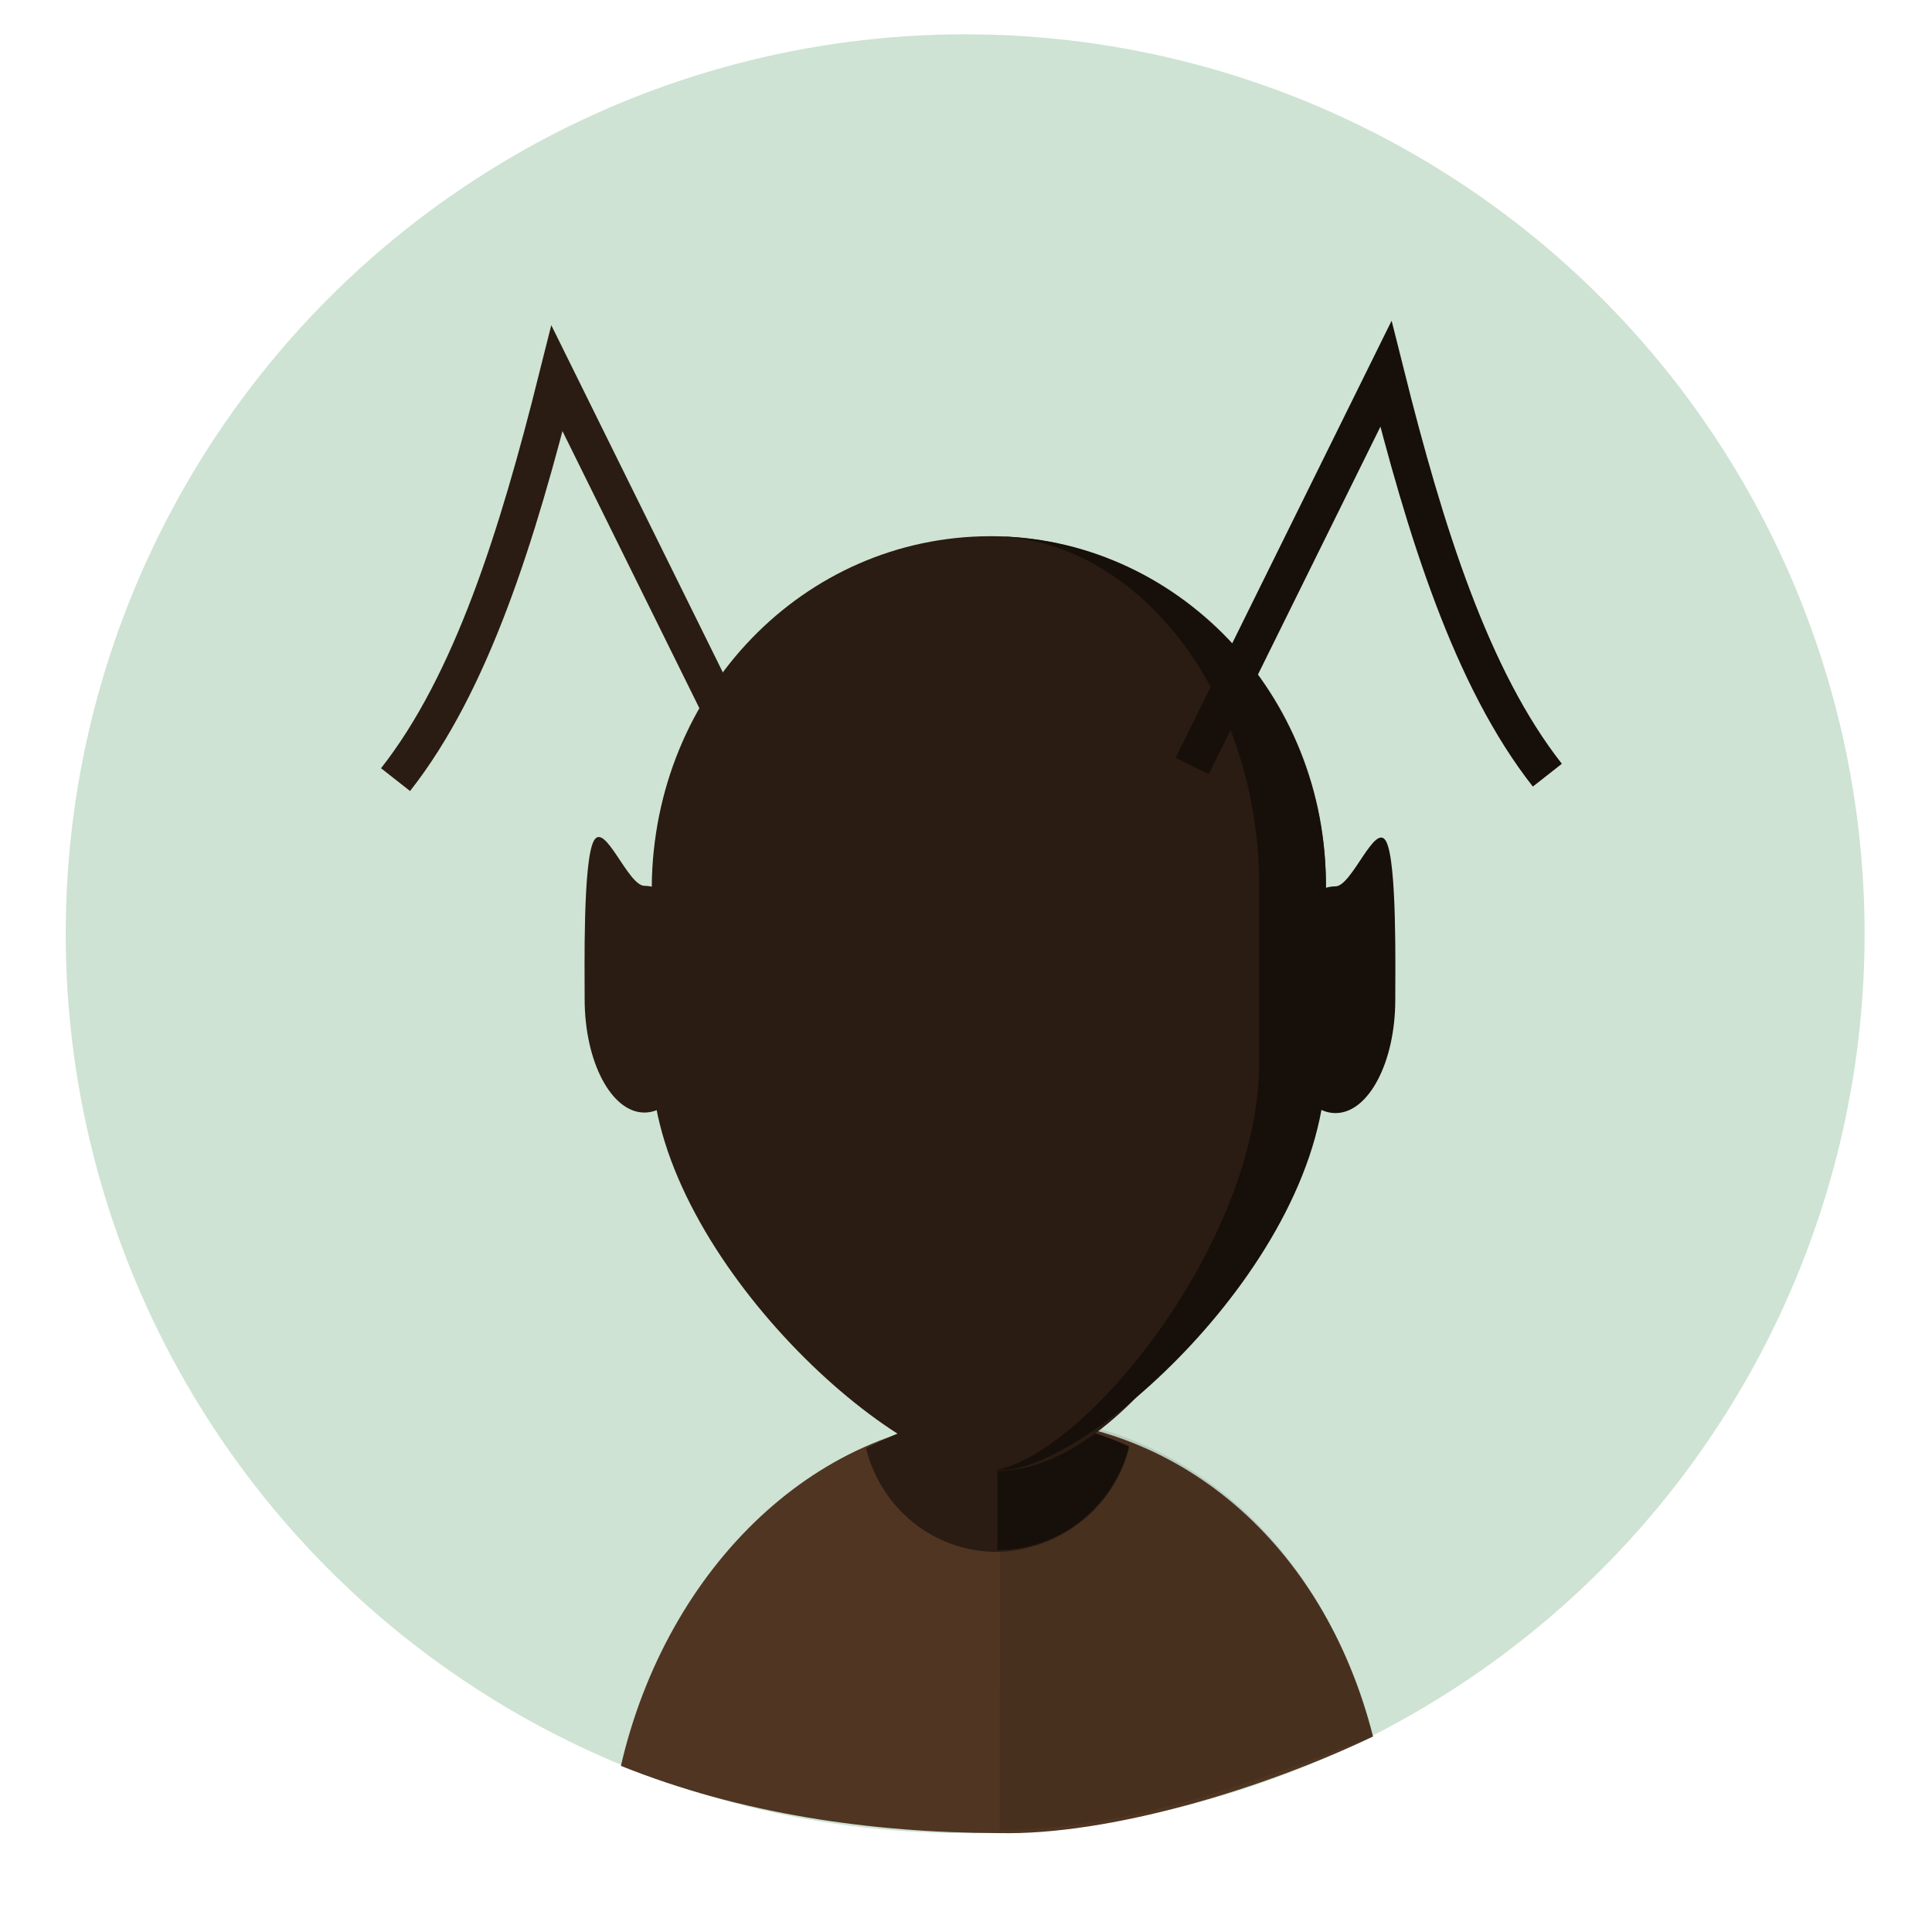
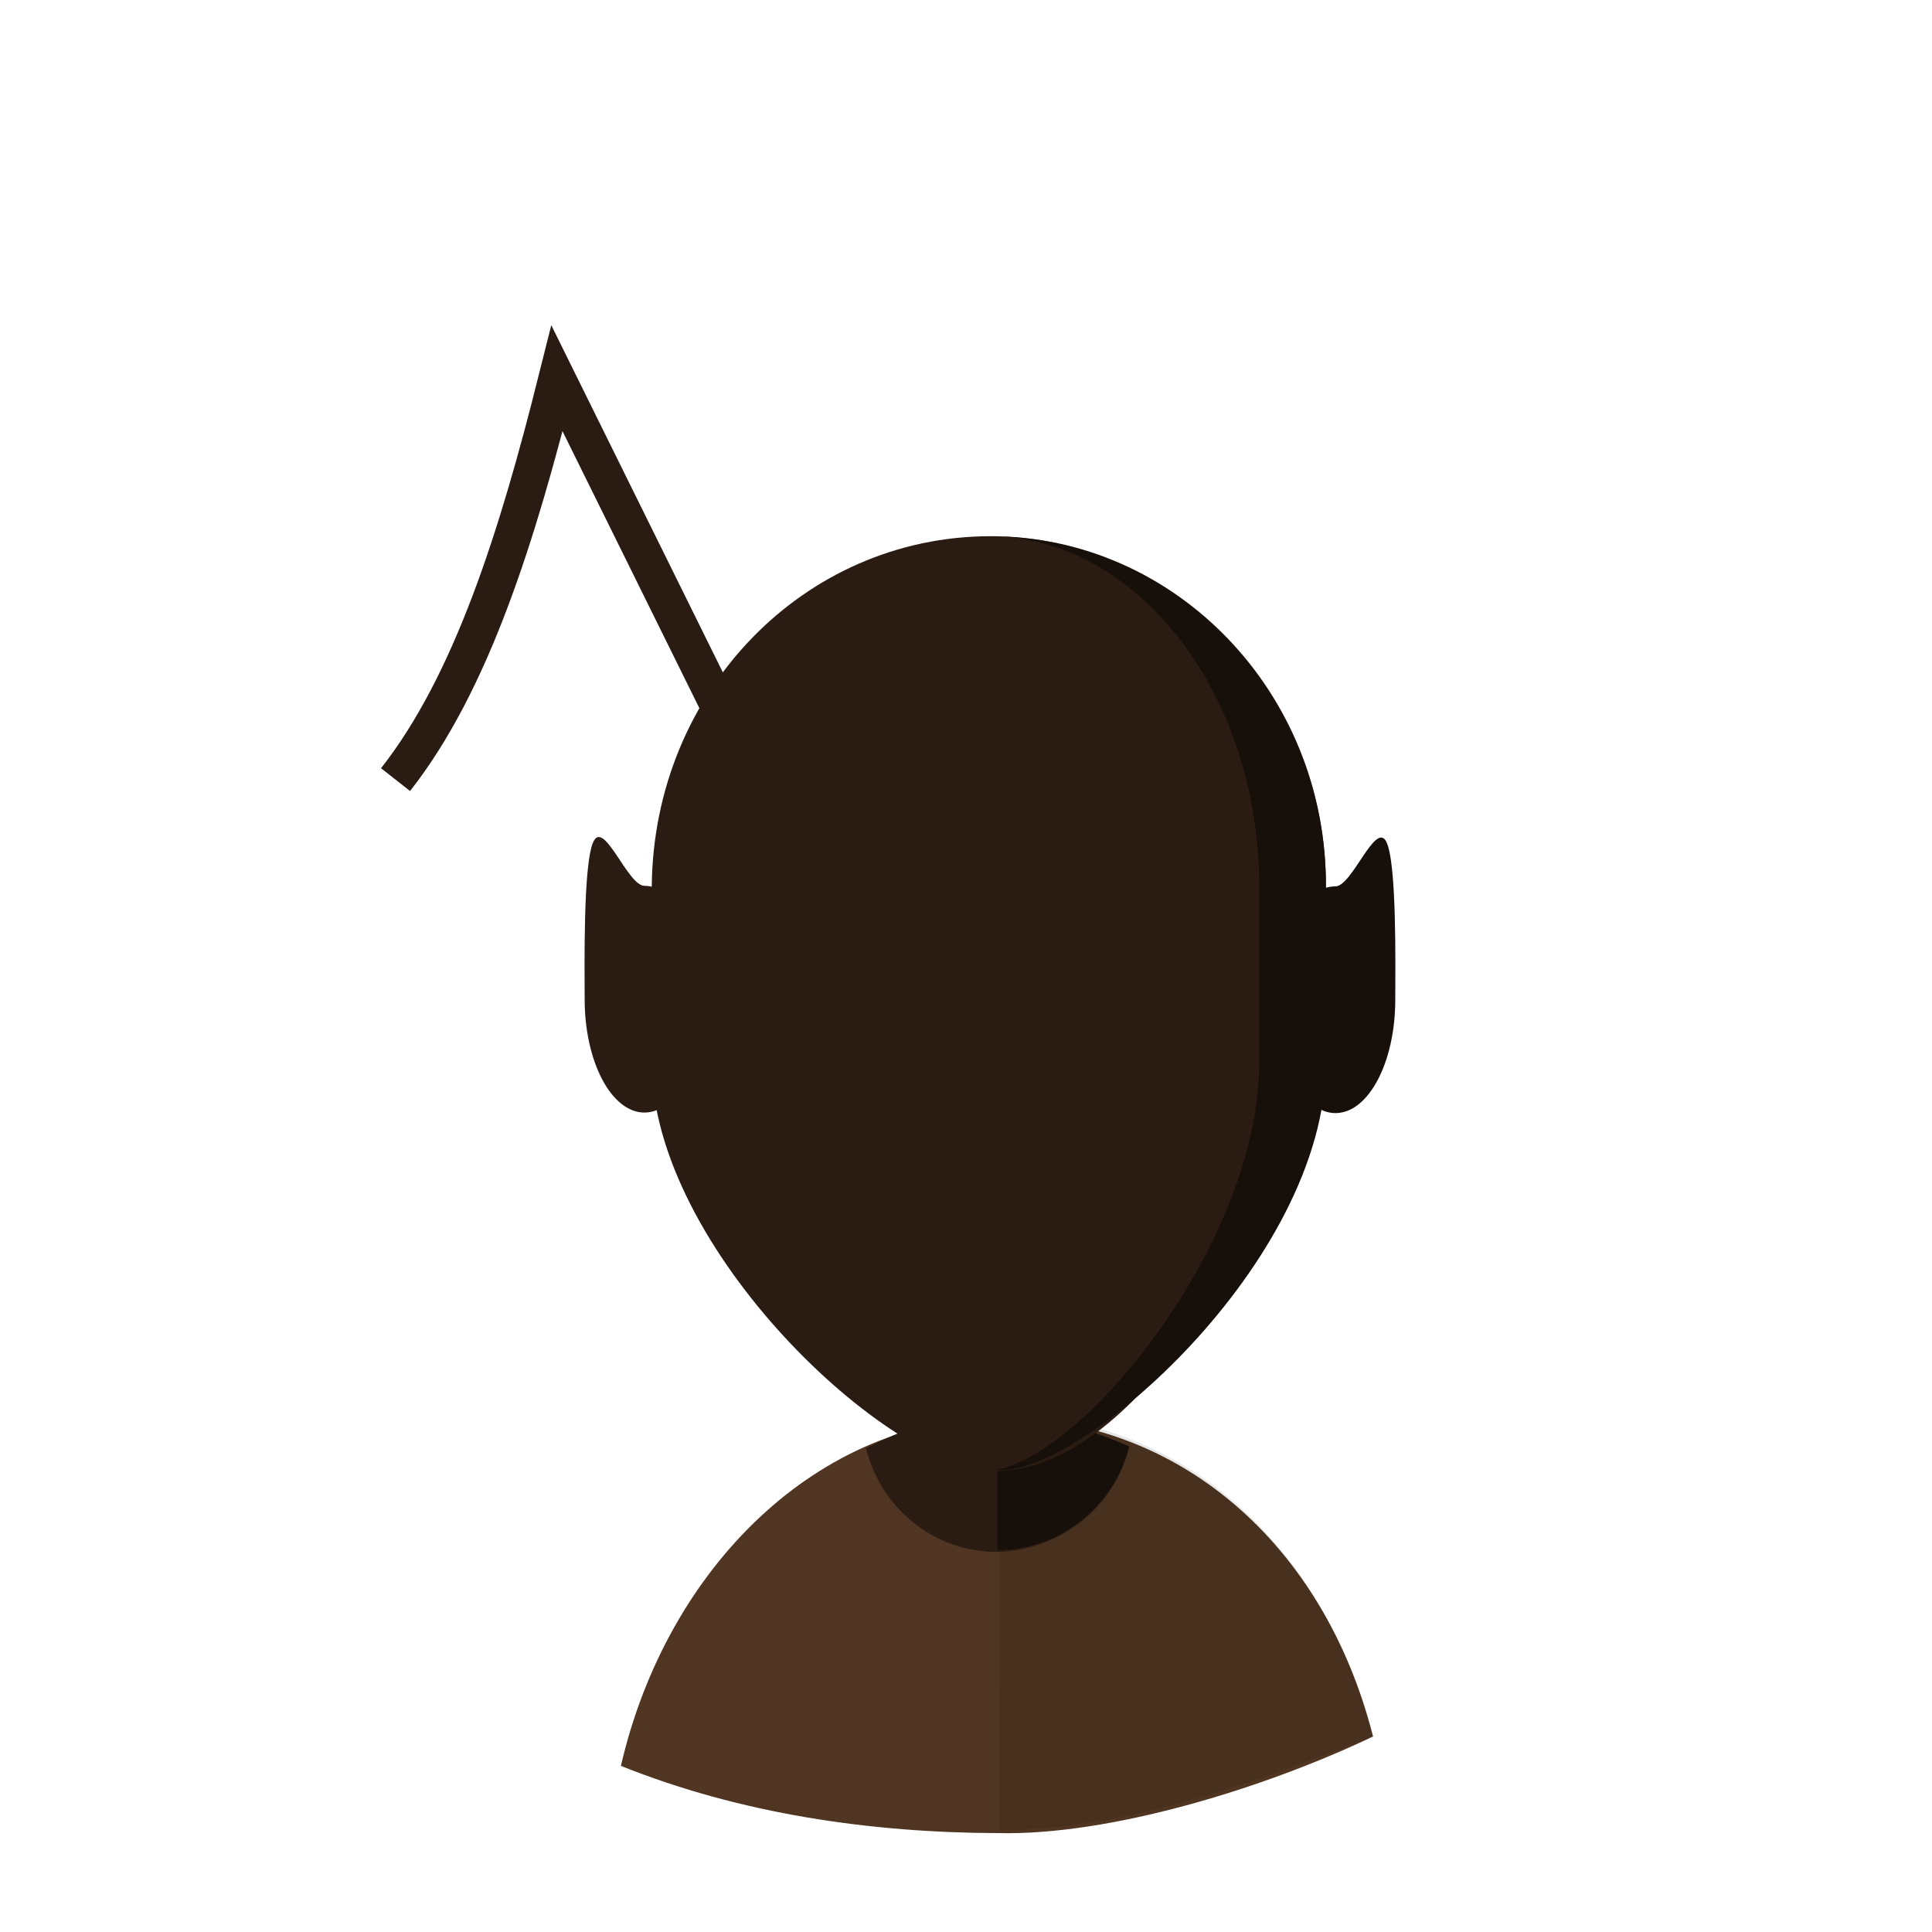
<svg xmlns="http://www.w3.org/2000/svg" xmlns:ns1="http://www.inkscape.org/namespaces/inkscape" xmlns:ns2="http://sodipodi.sourceforge.net/DTD/sodipodi-0.dtd" width="50mm" height="50mm" viewBox="0 0 177.165 177.165" id="svg5337" version="1.1" ns1:version="0.91 r13725" ns2:docname="icone_wikipedia_WikiFourmi_n.svg">
  <defs id="defs5339" />
  <ns2:namedview id="base" pagecolor="#ffffff" bordercolor="#666666" borderopacity="1.0" ns1:pageopacity="0.0" ns1:pageshadow="2" ns1:zoom="1.4" ns1:cx="-16.6266" ns1:cy="143.18063" ns1:document-units="px" ns1:current-layer="layer1" showgrid="false" ns1:window-width="1366" ns1:window-height="745" ns1:window-x="-8" ns1:window-y="-8" ns1:window-maximized="1" />
  <g ns1:label="Calque 1" ns1:groupmode="layer" id="layer1" transform="translate(0,-875.197)">
    <g id="g12413" transform="matrix(1.521,0,0,1.521,979.027,-2419.247)">
-       <circle r="54.227" cy="2222.268" cx="-585.484" style="fill:#cee3d3;fill-opacity:1;fill-rule:nonzero;stroke:none" id="path3013-7-6-60-3-2-9-4-9-3-8" />
      <path style="fill:#f08c4a;fill-opacity:1" d="m -583.536,2251.385 c -8.367,0 -15.5,5.964 -18.627,14.559 a 46.032,46.032 0 0 0 18.107,3.722 46.032,46.032 0 0 0 18.969,-4.153 c -3.215,-8.325 -10.238,-14.128 -18.448,-14.128 z" id="path58-8-8-29-4-4-5-0-9-4-4" ns1:connector-curvature="0" />
      <path ns2:nodetypes="ccccsc" id="path190-2-86-3-9-5-3-53-9-5" d="m -583.381,2251.448 c -10.892,0 -20.085,8.971 -22.858,20.988 7.227,2.901 15.087,4.033 22.761,4.053 6.691,0.156 15.987,-2.677 22.586,-5.824 -2.958,-11.666 -11.806,-19.218 -22.49,-19.218 z" style="fill:#503522;fill-opacity:1" ns1:connector-curvature="0" />
      <path ns2:nodetypes="ccccc" id="path192-0-3-2-6-35-2-7-4-5" d="m -583.381,2251.273 -0.025,25.057 c 7.944,-0.131 14.918,-2.734 22.47,-5.662 -2.918,-11.744 -11.714,-19.395 -22.445,-19.395 z" style="opacity:0.1" ns1:connector-curvature="0" />
      <path id="path62-2-8-21-7-9-5-6-4-9-8" style="fill:#2a1c12;fill-opacity:1" d="m -575.609,2253.284 c -2.456,-1.228 -11.947,-1.624 -11.947,-1.624 0,0 -1.452,0.396 -3.908,1.624 0.893,3.573 4.02,6.253 7.928,6.253 3.796,-0.112 7.034,-2.68 7.928,-6.253 z m -11.947,-14.851 8.151,0 -0.125,13.937 c -3.064,-0.484 -8.026,-0.71 -8.026,-0.71 z" ns1:connector-curvature="0" ns2:nodetypes="cccccccccc" />
      <path ns1:connector-curvature="0" style="fill:#170f0a;fill-opacity:1" d="m -579.517,2251.832 0,-13.399 -4.02,0 0,20.992 c 3.796,0 7.034,-2.68 7.928,-6.253 -1.228,-0.558 -2.568,-1.005 -3.908,-1.34 z" id="path64-0-6-50-2-3-4-3-3-1-6" />
      <path ns2:nodetypes="ccsscccc" ns1:connector-curvature="0" style="fill:#2a1c12;fill-opacity:1" d="m -583.946,2198.3 c -11.277,0 -20.322,9.379 -20.433,21.103 l 0,10.607 c 0,11.248 14.375,24.657 20.702,24.656 8.324,0 16.117,-13.737 19.942,-24.544 l 0,-10.607 c 0.112,-11.724 -9.044,-21.215 -20.21,-21.215 z" id="path70-0-3-6-7-1-0-9-9-0-0-8" />
      <path ns2:nodetypes="csscssc" ns1:connector-curvature="0" style="fill:#170f0a;fill-opacity:1" d="m -584.057,2198.3 c 8.933,0 16.302,9.491 16.302,21.103 l 0,10.607 c 0,10.825 -10.449,23.626 -15.868,24.581 4.797,0.589 19.888,-12.446 19.888,-24.581 l 0,-10.607 c 0,-11.612 -9.044,-21.103 -20.322,-21.103 z" id="path72-5-9-3-6-9-06-6-4-6-0-0" />
      <path ns2:nodetypes="ssssss" ns1:connector-curvature="0" id="ellipse68-1-0-7-4-5-7-6-8-2-5-5-2" d="m -566.761,2226.245 c -2e-5,3.775 1.613,6.835 3.604,6.835 1.99,0 3.604,-3.06 3.604,-6.835 -1e-5,-1.887 0.105,-8.3 -0.547,-9.537 -0.652,-1.237 -2.062,2.702 -3.057,2.702 -1.99,0 -3.604,3.06 -3.604,6.835 z" style="fill:#170f0a;fill-opacity:1" />
      <path ns2:nodetypes="ssssss" ns1:connector-curvature="0" id="ellipse68-1-0-7-4-50-3-1-2-7-8-7" d="m -601.217,2226.213 c 2e-5,3.775 -1.613,6.835 -3.604,6.835 -1.99,0 -3.604,-3.06 -3.604,-6.835 10e-6,-1.887 -0.105,-8.301 0.547,-9.537 0.652,-1.237 2.062,2.702 3.057,2.702 1.99,0 3.604,3.06 3.604,6.835 z" style="fill:#2a1c12;fill-opacity:1" />
      <path d="m -544.622,2238.583 c 0.643,-1.146 2.785,-6.275 3.205,-7.313 0.197,-0.474 0.269,-0.834 0.328,-1.11 -2.231,-0.148 -5.392,-1.294 -7.599,-4.125 -0.057,0.244 -2.664,4.968 -4.357,8.481 1.882,2.273 5.098,4.198 8.376,4.102 0,0 0.028,-0.011 0.042,-0.011 l 0.008,-0.018 z" id="p3748-8-3-1-5-1-4" style="display:inline;fill:none;stroke:none;stroke-width:0.2;stroke-linejoin:bevel;stroke-miterlimit:4;stroke-dasharray:none;stroke-opacity:1" ns1:connector-curvature="0" />
      <path d="m -572.303,2282.832 c 0.504,-0.25 0.802,-0.727 1.159,-1.129 0.575,-0.661 2.592,-4.675 3.794,-6.726 1.202,-2.051 3.63,-7.704 5.001,-10.546 1.375,-2.83 5.577,-12.197 6.527,-14.653 0.662,-1.715 2.055,-2.177 3.256,-3.239 1.189,-1.056 2.364,-2.969 2.947,-3.987 0.571,-1.013 2.528,-5.652 2.93,-6.595 0.39,-0.938 0.262,-1.281 0.464,-1.648 0.218,-0.429 2.058,-2.956 3.384,-5.906 1.338,-2.955 2.598,-9.143 0.7,-10.282 -1.881,-1.131 -6.103,3.566 -7.309,5.266 -1.206,1.7 -2.966,5.96 -3.295,6.873 -0.329,0.913 -0.387,0.57 -0.463,0.898 -0.081,0.316 -4.771,8.741 -5.158,10.611 -0.244,1.189 -0.264,4.151 -0.408,5.342 -0.144,1.19 -4.981,9.704 -6.073,11.851 -1.113,2.198 -6.974,13.707 -7.553,15.077 -0.567,1.365 -1.513,3.522 -1.948,4.592 -0.472,1.184 -1.659,3.512 0.891,4.381 0.5,0.048 0.856,-0.014 1.155,-0.18 z m -0.783,-1.486 c -0.541,0.195 -0.75,-0.072 -0.631,-0.262 0.152,-0.247 0.505,-1.071 0.604,-1.31 0.092,-0.222 0.707,-0.957 1.255,-0.999 0.548,-0.043 1.011,-0.05 0.725,0.181 -0.274,0.226 -0.415,0.398 -0.585,0.807 -0.17,0.409 -0.196,0.929 -0.675,1.24 -0.265,0.18 -0.511,0.268 -0.697,0.33 l 0.004,0.012 z" id="stroke01-7-2-4-9-2-6" style="display:inline;fill:none;stroke:none;stroke-width:0.5;stroke-linejoin:bevel;stroke-miterlimit:4;stroke-dasharray:none;stroke-opacity:1" ns1:connector-curvature="0" />
      <path ns2:nodetypes="ccc" ns1:connector-curvature="0" id="path12273-1-1" d="m -598.414,2212.42 -11.679,-23.636 c -2.38,9.504 -5.15,18.359 -9.733,24.192" style="fill:none;fill-rule:evenodd;stroke:#2a1c12;stroke-width:2.225;stroke-linecap:butt;stroke-linejoin:miter;stroke-miterlimit:4;stroke-dasharray:none;stroke-opacity:1" />
-       <path ns2:nodetypes="ccc" ns1:connector-curvature="0" id="path12273-5-9-1" d="m -571.796,2212.151 11.679,-23.636 c 2.38,9.504 5.15,18.359 9.733,24.192" style="fill:none;fill-rule:evenodd;stroke:#170f0a;stroke-width:2.225;stroke-linecap:butt;stroke-linejoin:miter;stroke-miterlimit:4;stroke-dasharray:none;stroke-opacity:1" />
    </g>
  </g>
</svg>